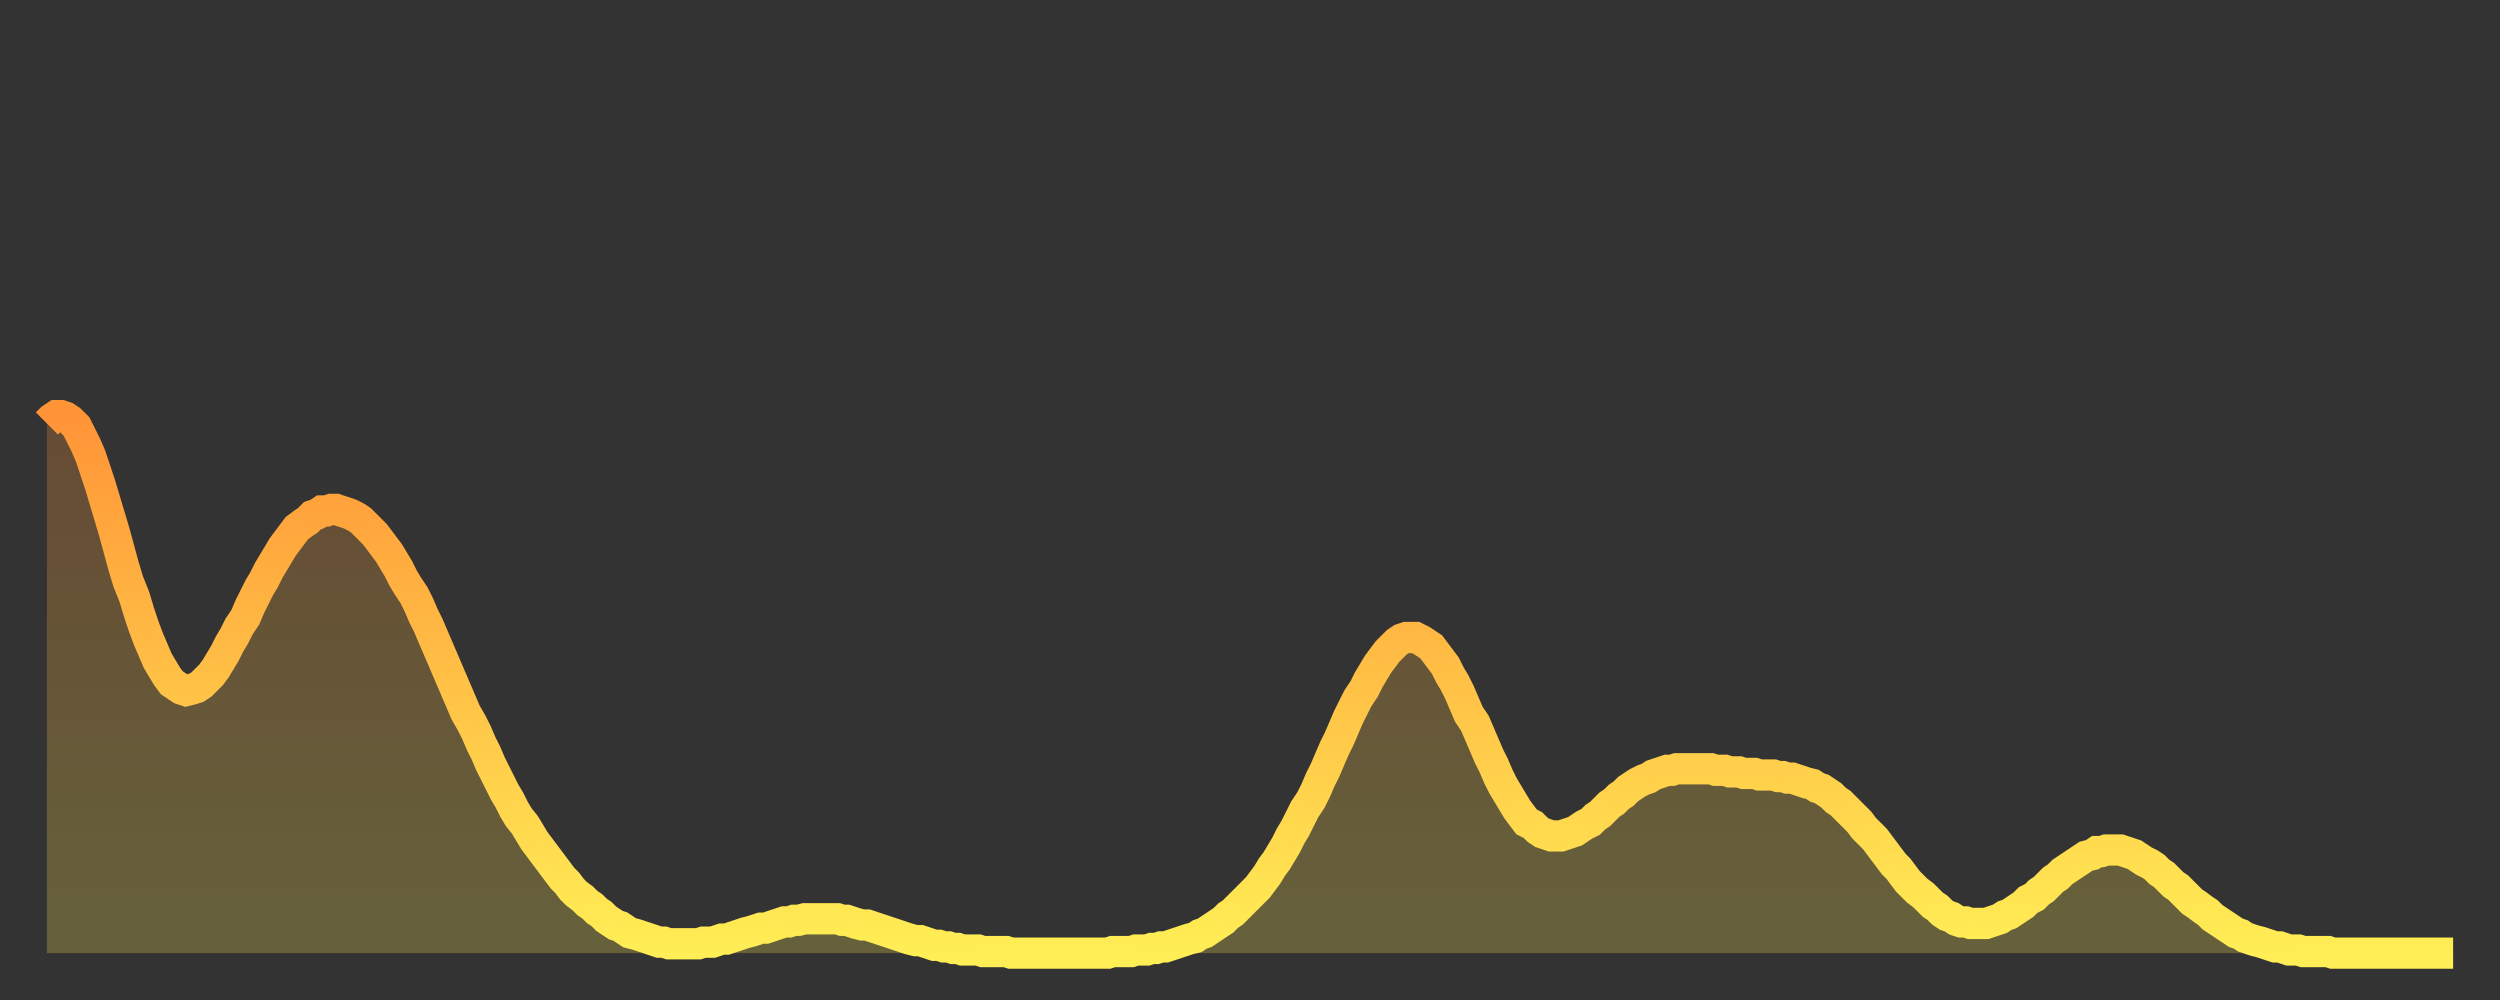
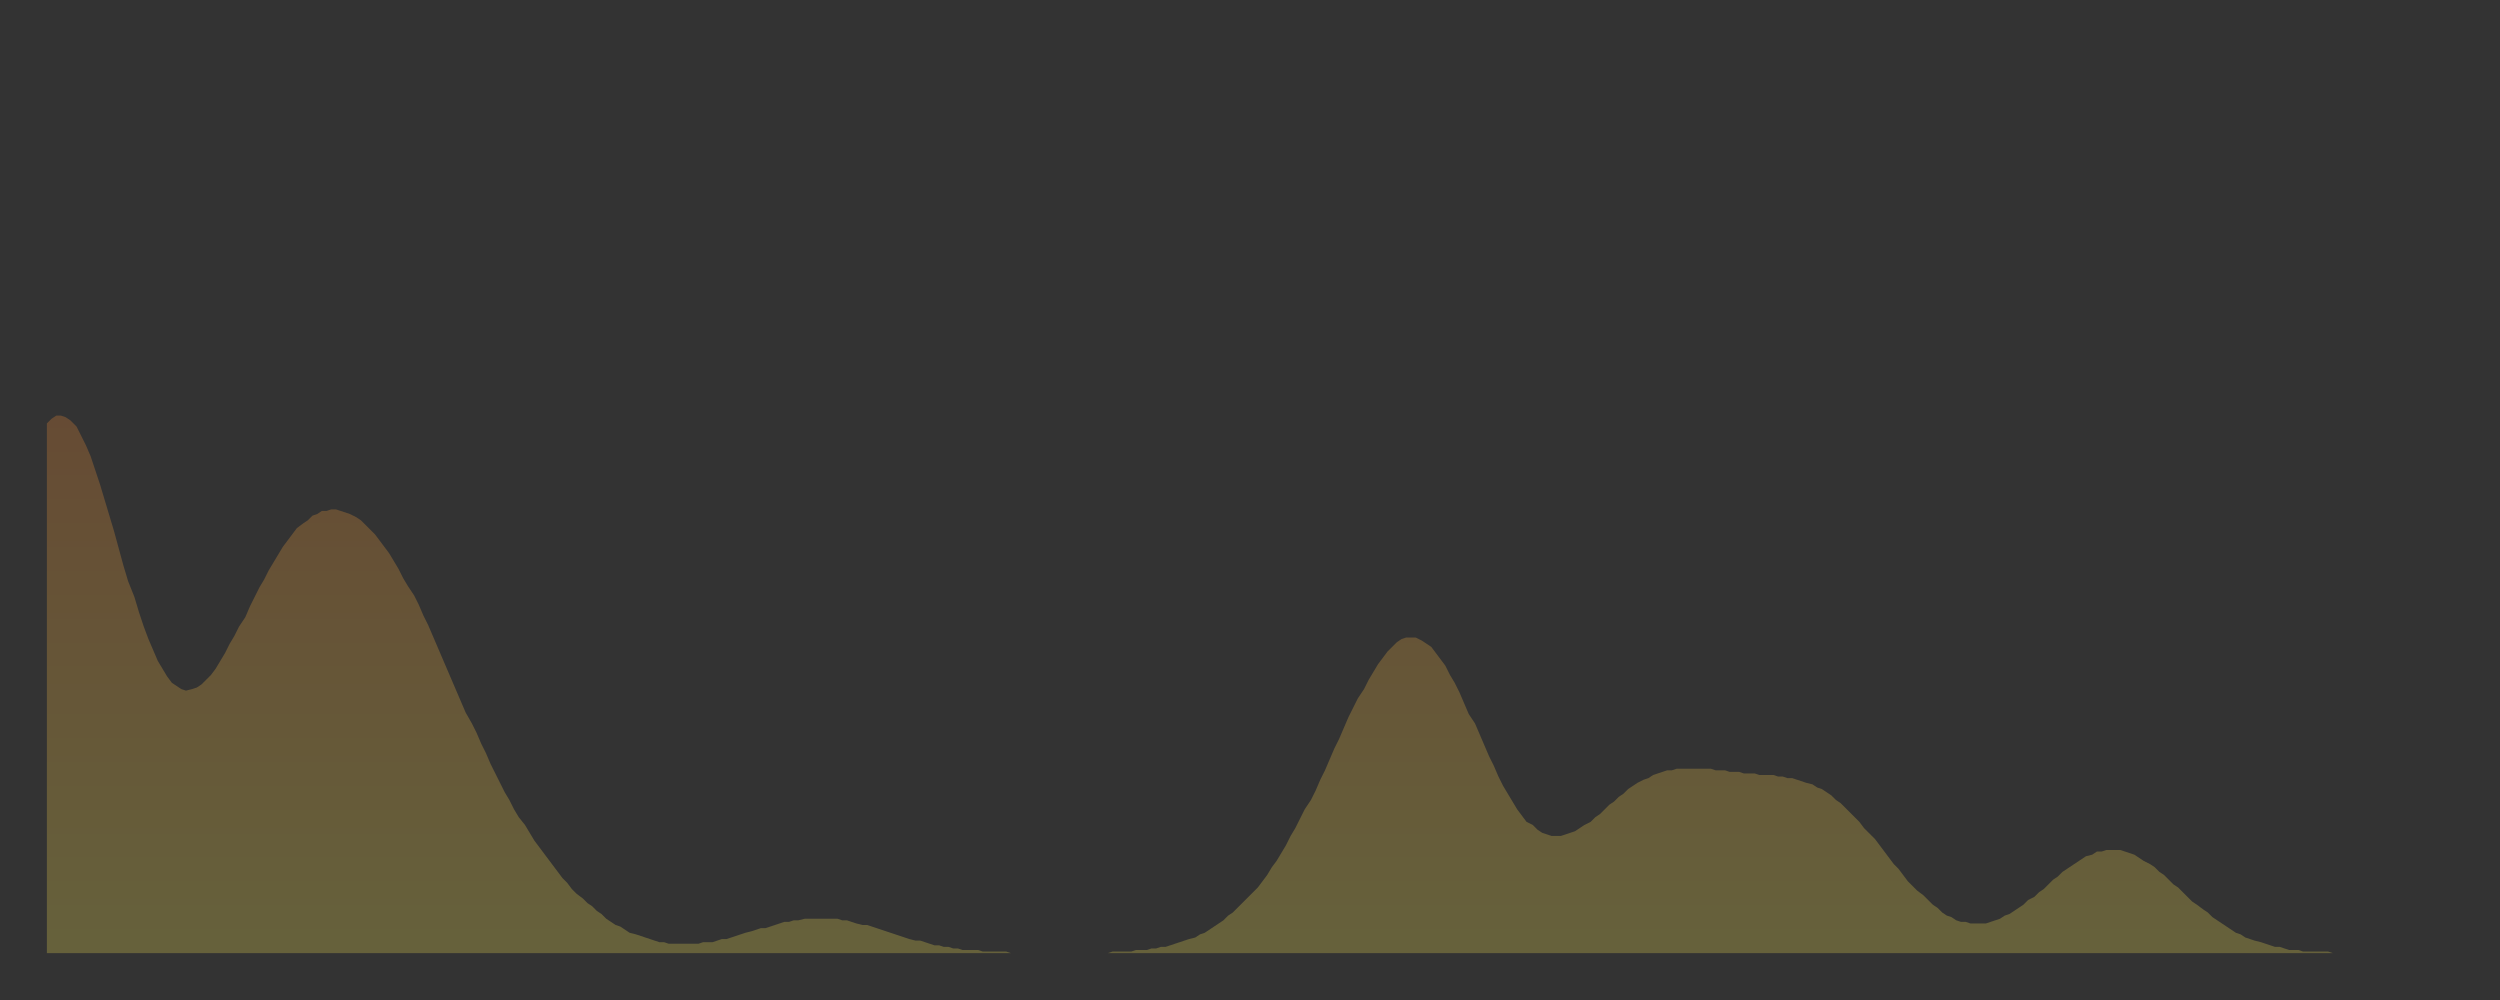
<svg xmlns="http://www.w3.org/2000/svg" baseProfile="full" height="64" version="1.1" width="160">
  <rect width="100%" height="100%" fill="#333333" stroke="none" />
  <defs>
    <linearGradient id="id40532" x1="0" x2="0" y1="0" y2="1">
      <stop offset="0%" stop-color="#ff9437" />
      <stop offset="50%" stop-color="#ffc146" />
      <stop offset="100%" stop-color="#ffee55" />
    </linearGradient>
  </defs>
  <g transform="translate(3,3)">
    <g>
-       <path d="M 0.0 24.1 L 0.3 23.8 0.6 23.6 0.9 23.6 1.2 23.7 1.5 23.9 1.9 24.3 2.2 24.9 2.5 25.5 2.8 26.2 3.1 27.1 3.4 28.0 3.7 29.0 4.0 30.0 4.3 31.0 4.6 32.1 4.9 33.2 5.2 34.2 5.6 35.2 5.9 36.2 6.2 37.1 6.5 37.9 6.8 38.6 7.1 39.3 7.4 39.8 7.7 40.3 8.0 40.7 8.3 40.9 8.6 41.1 8.9 41.2 9.3 41.1 9.6 41.0 9.9 40.8 10.2 40.5 10.5 40.2 10.8 39.8 11.1 39.3 11.4 38.8 11.7 38.2 12.0 37.7 12.3 37.1 12.7 36.5 13.0 35.8 13.3 35.2 13.6 34.6 13.9 34.1 14.2 33.5 14.5 33.0 14.8 32.5 15.1 32.0 15.4 31.6 15.7 31.2 16.0 30.8 16.4 30.5 16.7 30.3 17.0 30.0 17.3 29.9 17.6 29.7 17.9 29.7 18.2 29.6 18.5 29.6 18.8 29.7 19.1 29.8 19.4 29.9 19.8 30.1 20.1 30.3 20.4 30.6 20.7 30.9 21.0 31.2 21.3 31.6 21.6 32.0 21.9 32.4 22.2 32.9 22.5 33.4 22.8 34.0 23.1 34.5 23.5 35.1 23.8 35.7 24.1 36.4 24.4 37.0 24.7 37.7 25.0 38.4 25.3 39.1 25.6 39.8 25.9 40.5 26.2 41.2 26.5 41.9 26.8 42.6 27.2 43.3 27.5 43.9 27.8 44.6 28.1 45.2 28.4 45.9 28.7 46.5 29.0 47.1 29.3 47.7 29.6 48.2 29.9 48.8 30.2 49.3 30.6 49.8 30.9 50.3 31.2 50.8 31.5 51.2 31.8 51.6 32.1 52.0 32.4 52.4 32.7 52.8 33.0 53.2 33.3 53.5 33.6 53.9 33.9 54.2 34.3 54.5 34.6 54.8 34.9 55.0 35.2 55.3 35.5 55.5 35.8 55.8 36.1 56.0 36.4 56.2 36.7 56.3 37.0 56.5 37.3 56.7 37.7 56.8 38.0 56.9 38.3 57.0 38.6 57.1 38.9 57.2 39.2 57.3 39.5 57.3 39.8 57.4 40.1 57.4 40.4 57.4 40.7 57.4 41.0 57.4 41.4 57.4 41.7 57.4 42.0 57.3 42.3 57.3 42.6 57.3 42.9 57.2 43.2 57.1 43.5 57.1 43.8 57.0 44.1 56.9 44.4 56.8 44.7 56.7 45.1 56.6 45.4 56.5 45.7 56.4 46.0 56.4 46.3 56.3 46.6 56.2 46.9 56.1 47.2 56.0 47.5 56.0 47.8 55.9 48.1 55.9 48.5 55.8 48.8 55.8 49.1 55.8 49.4 55.8 49.7 55.8 50.0 55.8 50.3 55.8 50.6 55.8 50.9 55.9 51.2 55.9 51.5 56.0 51.8 56.1 52.2 56.2 52.5 56.2 52.8 56.3 53.1 56.4 53.4 56.5 53.7 56.6 54.0 56.7 54.3 56.8 54.6 56.9 54.9 57.0 55.2 57.1 55.6 57.2 55.9 57.2 56.2 57.3 56.5 57.4 56.8 57.5 57.1 57.5 57.4 57.6 57.7 57.6 58.0 57.7 58.3 57.7 58.6 57.8 58.9 57.8 59.3 57.8 59.6 57.8 59.9 57.9 60.2 57.9 60.5 57.9 60.8 57.9 61.1 57.9 61.4 57.9 61.7 58.0 62.0 58.0 62.3 58.0 62.6 58.0 63.0 58.0 63.3 58.0 63.6 58.0 63.9 58.0 64.2 58.0 64.5 58.0 64.8 58.0 65.1 58.0 65.4 58.0 65.7 58.0 66.0 58.0 66.4 58.0 66.7 58.0 67.0 58.0 67.3 58.0 67.6 58.0 67.9 58.0 68.2 57.9 68.5 57.9 68.8 57.9 69.1 57.9 69.4 57.9 69.7 57.8 70.1 57.8 70.4 57.8 70.7 57.7 71.0 57.7 71.3 57.6 71.6 57.6 71.9 57.5 72.2 57.4 72.5 57.3 72.8 57.2 73.1 57.1 73.5 57.0 73.8 56.8 74.1 56.7 74.4 56.5 74.7 56.3 75.0 56.1 75.3 55.9 75.6 55.6 75.9 55.4 76.2 55.1 76.5 54.8 76.8 54.5 77.2 54.1 77.5 53.8 77.8 53.4 78.1 53.0 78.4 52.5 78.7 52.1 79.0 51.6 79.3 51.1 79.6 50.5 79.9 50.0 80.2 49.4 80.5 48.8 80.9 48.2 81.2 47.6 81.5 46.9 81.8 46.3 82.1 45.6 82.4 44.9 82.7 44.3 83.0 43.6 83.3 42.9 83.6 42.3 83.9 41.7 84.3 41.1 84.6 40.5 84.9 40.0 85.2 39.5 85.5 39.1 85.8 38.7 86.1 38.4 86.4 38.1 86.7 37.9 87.0 37.8 87.3 37.8 87.6 37.8 88.0 38.0 88.3 38.2 88.6 38.4 88.9 38.8 89.2 39.2 89.5 39.6 89.8 40.2 90.1 40.7 90.4 41.3 90.7 42.0 91.0 42.7 91.4 43.3 91.7 44.0 92.0 44.7 92.3 45.4 92.6 46.0 92.9 46.7 93.2 47.3 93.5 47.8 93.8 48.3 94.1 48.8 94.4 49.2 94.7 49.6 95.1 49.8 95.4 50.1 95.7 50.3 96.0 50.4 96.3 50.5 96.6 50.5 96.9 50.5 97.2 50.4 97.5 50.3 97.8 50.2 98.1 50.0 98.4 49.8 98.8 49.6 99.1 49.3 99.4 49.1 99.7 48.8 100.0 48.5 100.3 48.3 100.6 48.0 100.9 47.8 101.2 47.5 101.5 47.3 101.8 47.1 102.2 46.9 102.5 46.8 102.8 46.6 103.1 46.5 103.4 46.4 103.7 46.3 104.0 46.3 104.3 46.2 104.6 46.2 104.9 46.2 105.2 46.2 105.5 46.2 105.9 46.2 106.2 46.2 106.5 46.2 106.8 46.3 107.1 46.3 107.4 46.3 107.7 46.4 108.0 46.4 108.3 46.4 108.6 46.5 108.9 46.5 109.3 46.5 109.6 46.6 109.9 46.6 110.2 46.6 110.5 46.6 110.8 46.7 111.1 46.7 111.4 46.8 111.7 46.8 112.0 46.9 112.3 47.0 112.6 47.1 113.0 47.2 113.3 47.4 113.6 47.5 113.9 47.7 114.2 47.9 114.5 48.2 114.8 48.4 115.1 48.7 115.4 49.0 115.7 49.3 116.0 49.6 116.3 50.0 116.7 50.4 117.0 50.7 117.3 51.1 117.6 51.5 117.9 51.9 118.2 52.3 118.5 52.6 118.8 53.0 119.1 53.4 119.4 53.7 119.7 54.0 120.1 54.3 120.4 54.6 120.7 54.9 121.0 55.1 121.3 55.4 121.6 55.6 121.9 55.7 122.2 55.9 122.5 56.0 122.8 56.0 123.1 56.1 123.4 56.1 123.8 56.1 124.1 56.1 124.4 56.0 124.7 55.9 125.0 55.8 125.3 55.6 125.6 55.5 125.9 55.3 126.2 55.1 126.5 54.9 126.8 54.6 127.2 54.4 127.5 54.1 127.8 53.9 128.1 53.6 128.4 53.3 128.7 53.1 129.0 52.8 129.3 52.6 129.6 52.4 129.9 52.2 130.2 52.0 130.5 51.8 130.9 51.7 131.2 51.5 131.5 51.5 131.8 51.4 132.1 51.4 132.4 51.4 132.7 51.4 133.0 51.5 133.3 51.6 133.6 51.7 133.9 51.9 134.2 52.1 134.6 52.3 134.9 52.5 135.2 52.8 135.5 53.0 135.8 53.3 136.1 53.6 136.4 53.8 136.7 54.1 137.0 54.4 137.3 54.7 137.6 54.9 138.0 55.2 138.3 55.4 138.6 55.7 138.9 55.9 139.2 56.1 139.5 56.3 139.8 56.5 140.1 56.7 140.4 56.8 140.7 57.0 141.0 57.1 141.3 57.2 141.7 57.3 142.0 57.4 142.3 57.5 142.6 57.6 142.9 57.6 143.2 57.7 143.5 57.8 143.8 57.8 144.1 57.8 144.4 57.9 144.7 57.9 145.1 57.9 145.4 57.9 145.7 57.9 146.0 57.9 146.3 58.0 146.6 58.0 146.9 58.0 147.2 58.0 147.5 58.0 147.8 58.0 148.1 58.0 148.4 58.0 148.8 58.0 149.1 58.0 149.4 58.0 149.7 58.0 150.0 58.0 150.3 58.0 150.6 58.0 150.9 58.0 151.2 58.0 151.5 58.0 151.8 58.0 152.1 58.0 152.5 58.0 152.8 58.0 153.1 58.0 153.4 58.0 153.7 58.0 154.0 58.0" fill="none" id="graph-curve" opacity="1" stroke="url(#id40532)" stroke-width="2" />
      <path d="M 0 58 L 0.0 24.1 0.3 23.8 0.6 23.6 0.9 23.6 1.2 23.7 1.5 23.9 1.9 24.3 2.2 24.9 2.5 25.5 2.8 26.2 3.1 27.1 3.4 28.0 3.7 29.0 4.0 30.0 4.3 31.0 4.6 32.1 4.9 33.2 5.2 34.2 5.6 35.2 5.9 36.2 6.2 37.1 6.5 37.9 6.8 38.6 7.1 39.3 7.4 39.8 7.7 40.3 8.0 40.7 8.3 40.9 8.6 41.1 8.9 41.2 9.3 41.1 9.6 41.0 9.9 40.8 10.2 40.5 10.5 40.2 10.8 39.8 11.1 39.3 11.4 38.8 11.7 38.2 12.0 37.7 12.3 37.1 12.7 36.5 13.0 35.8 13.3 35.2 13.6 34.6 13.9 34.1 14.2 33.5 14.5 33.0 14.8 32.5 15.1 32.0 15.4 31.6 15.7 31.2 16.0 30.8 16.4 30.5 16.7 30.3 17.0 30.0 17.3 29.9 17.6 29.7 17.9 29.7 18.2 29.6 18.5 29.6 18.8 29.7 19.1 29.8 19.4 29.9 19.8 30.1 20.1 30.3 20.4 30.6 20.7 30.9 21.0 31.2 21.3 31.6 21.6 32.0 21.9 32.4 22.2 32.9 22.5 33.4 22.8 34.0 23.1 34.5 23.5 35.1 23.8 35.7 24.1 36.4 24.4 37.0 24.7 37.7 25.0 38.4 25.3 39.1 25.6 39.8 25.9 40.5 26.2 41.2 26.5 41.9 26.8 42.6 27.2 43.3 27.5 43.9 27.8 44.6 28.1 45.2 28.4 45.9 28.7 46.5 29.0 47.1 29.3 47.7 29.6 48.2 29.9 48.8 30.2 49.3 30.6 49.8 30.9 50.3 31.2 50.8 31.5 51.2 31.8 51.6 32.1 52.0 32.4 52.4 32.7 52.8 33.0 53.2 33.3 53.5 33.6 53.9 33.9 54.2 34.3 54.5 34.6 54.8 34.9 55.0 35.2 55.3 35.5 55.5 35.8 55.8 36.1 56.0 36.4 56.2 36.7 56.3 37.0 56.5 37.3 56.7 37.7 56.8 38.0 56.9 38.3 57.0 38.6 57.1 38.9 57.2 39.2 57.3 39.5 57.3 39.8 57.4 40.1 57.4 40.4 57.4 40.7 57.4 41.0 57.4 41.4 57.4 41.7 57.4 42.0 57.3 42.3 57.3 42.6 57.3 42.9 57.2 43.2 57.1 43.5 57.1 43.8 57.0 44.1 56.9 44.4 56.8 44.7 56.7 45.1 56.6 45.4 56.5 45.7 56.4 46.0 56.4 46.3 56.3 46.6 56.2 46.9 56.1 47.2 56.0 47.5 56.0 47.8 55.9 48.1 55.9 48.5 55.8 48.8 55.8 49.1 55.8 49.4 55.8 49.7 55.8 50.0 55.8 50.3 55.8 50.6 55.8 50.9 55.9 51.2 55.9 51.5 56.0 51.8 56.1 52.2 56.2 52.5 56.2 52.8 56.3 53.1 56.4 53.4 56.5 53.7 56.6 54.0 56.7 54.3 56.8 54.6 56.9 54.9 57.0 55.2 57.1 55.6 57.2 55.9 57.2 56.2 57.3 56.5 57.4 56.8 57.5 57.1 57.5 57.4 57.6 57.7 57.6 58.0 57.7 58.3 57.7 58.6 57.8 58.9 57.8 59.3 57.8 59.6 57.8 59.9 57.9 60.2 57.9 60.5 57.9 60.8 57.9 61.1 57.9 61.4 57.9 61.7 58.0 62.0 58.0 62.3 58.0 62.6 58.0 63.0 58.0 63.3 58.0 63.6 58.0 63.9 58.0 64.2 58.0 64.5 58.0 64.8 58.0 65.1 58.0 65.4 58.0 65.7 58.0 66.0 58.0 66.4 58.0 66.7 58.0 67.0 58.0 67.3 58.0 67.6 58.0 67.9 58.0 68.2 57.9 68.5 57.9 68.8 57.9 69.1 57.9 69.4 57.9 69.7 57.8 70.1 57.8 70.4 57.8 70.7 57.7 71.0 57.7 71.3 57.6 71.6 57.6 71.9 57.5 72.2 57.4 72.5 57.3 72.8 57.2 73.1 57.1 73.5 57.0 73.8 56.8 74.1 56.7 74.4 56.5 74.7 56.3 75.0 56.1 75.3 55.9 75.6 55.6 75.9 55.4 76.2 55.1 76.5 54.8 76.8 54.5 77.2 54.1 77.5 53.8 77.8 53.4 78.1 53.0 78.4 52.5 78.7 52.1 79.0 51.6 79.3 51.1 79.6 50.5 79.9 50.0 80.2 49.4 80.5 48.8 80.9 48.2 81.2 47.6 81.5 46.9 81.8 46.3 82.1 45.6 82.4 44.9 82.7 44.3 83.0 43.6 83.3 42.9 83.6 42.3 83.9 41.7 84.3 41.1 84.6 40.5 84.9 40.0 85.2 39.5 85.5 39.1 85.8 38.7 86.1 38.4 86.4 38.1 86.7 37.9 87.0 37.8 87.3 37.8 87.6 37.8 88.0 38.0 88.3 38.2 88.6 38.4 88.9 38.8 89.2 39.2 89.5 39.6 89.8 40.2 90.1 40.7 90.4 41.3 90.7 42.0 91.0 42.7 91.4 43.3 91.7 44.0 92.0 44.7 92.3 45.4 92.6 46.0 92.9 46.7 93.2 47.3 93.5 47.8 93.8 48.3 94.1 48.8 94.4 49.2 94.7 49.6 95.1 49.8 95.4 50.1 95.7 50.3 96.0 50.4 96.3 50.5 96.6 50.5 96.9 50.5 97.2 50.4 97.5 50.3 97.8 50.2 98.1 50.0 98.4 49.8 98.8 49.6 99.1 49.3 99.4 49.1 99.7 48.8 100.0 48.5 100.3 48.3 100.6 48.0 100.9 47.8 101.2 47.5 101.5 47.3 101.8 47.1 102.2 46.9 102.5 46.8 102.8 46.6 103.1 46.5 103.4 46.4 103.7 46.3 104.0 46.3 104.3 46.2 104.6 46.2 104.9 46.2 105.2 46.2 105.5 46.2 105.9 46.2 106.2 46.2 106.5 46.2 106.8 46.3 107.1 46.3 107.4 46.3 107.7 46.4 108.0 46.4 108.3 46.4 108.6 46.5 108.9 46.5 109.3 46.5 109.6 46.6 109.9 46.6 110.2 46.6 110.5 46.6 110.8 46.7 111.1 46.7 111.4 46.8 111.7 46.8 112.0 46.9 112.3 47.0 112.6 47.1 113.0 47.2 113.3 47.4 113.6 47.5 113.9 47.7 114.2 47.9 114.5 48.2 114.8 48.4 115.1 48.7 115.4 49.0 115.7 49.3 116.0 49.6 116.3 50.0 116.7 50.4 117.0 50.7 117.3 51.1 117.6 51.5 117.9 51.9 118.2 52.3 118.5 52.6 118.8 53.0 119.1 53.4 119.4 53.7 119.7 54.0 120.1 54.3 120.4 54.6 120.7 54.9 121.0 55.1 121.3 55.4 121.6 55.6 121.9 55.7 122.2 55.9 122.5 56.0 122.8 56.0 123.1 56.1 123.4 56.1 123.8 56.1 124.1 56.1 124.4 56.0 124.7 55.9 125.0 55.8 125.3 55.6 125.6 55.5 125.9 55.3 126.2 55.1 126.5 54.9 126.8 54.6 127.2 54.4 127.5 54.1 127.8 53.9 128.1 53.6 128.4 53.3 128.7 53.1 129.0 52.8 129.3 52.6 129.6 52.4 129.9 52.2 130.2 52.0 130.5 51.8 130.9 51.7 131.2 51.5 131.5 51.5 131.8 51.4 132.1 51.4 132.4 51.4 132.7 51.4 133.0 51.5 133.3 51.6 133.6 51.7 133.9 51.9 134.2 52.1 134.6 52.3 134.9 52.5 135.2 52.8 135.5 53.0 135.8 53.3 136.1 53.6 136.4 53.8 136.7 54.1 137.0 54.4 137.3 54.7 137.6 54.9 138.0 55.2 138.3 55.4 138.6 55.7 138.9 55.9 139.2 56.1 139.5 56.3 139.8 56.5 140.1 56.7 140.4 56.8 140.7 57.0 141.0 57.1 141.3 57.2 141.7 57.3 142.0 57.4 142.3 57.5 142.6 57.6 142.9 57.6 143.2 57.7 143.5 57.8 143.8 57.8 144.1 57.8 144.4 57.9 144.7 57.9 145.1 57.9 145.4 57.9 145.7 57.9 146.0 57.9 146.3 58.0 146.6 58.0 146.9 58.0 147.2 58.0 147.5 58.0 147.8 58.0 148.1 58.0 148.4 58.0 148.8 58.0 149.1 58.0 149.4 58.0 149.7 58.0 150.0 58.0 150.3 58.0 150.6 58.0 150.9 58.0 151.2 58.0 151.5 58.0 151.8 58.0 152.1 58.0 152.5 58.0 152.8 58.0 153.1 58.0 153.4 58.0 153.7 58.0 154.0 58.0 154 58" fill="url(#id40532)" fill-opacity=".25" id="graph-shadow" />
    </g>
  </g>
</svg>